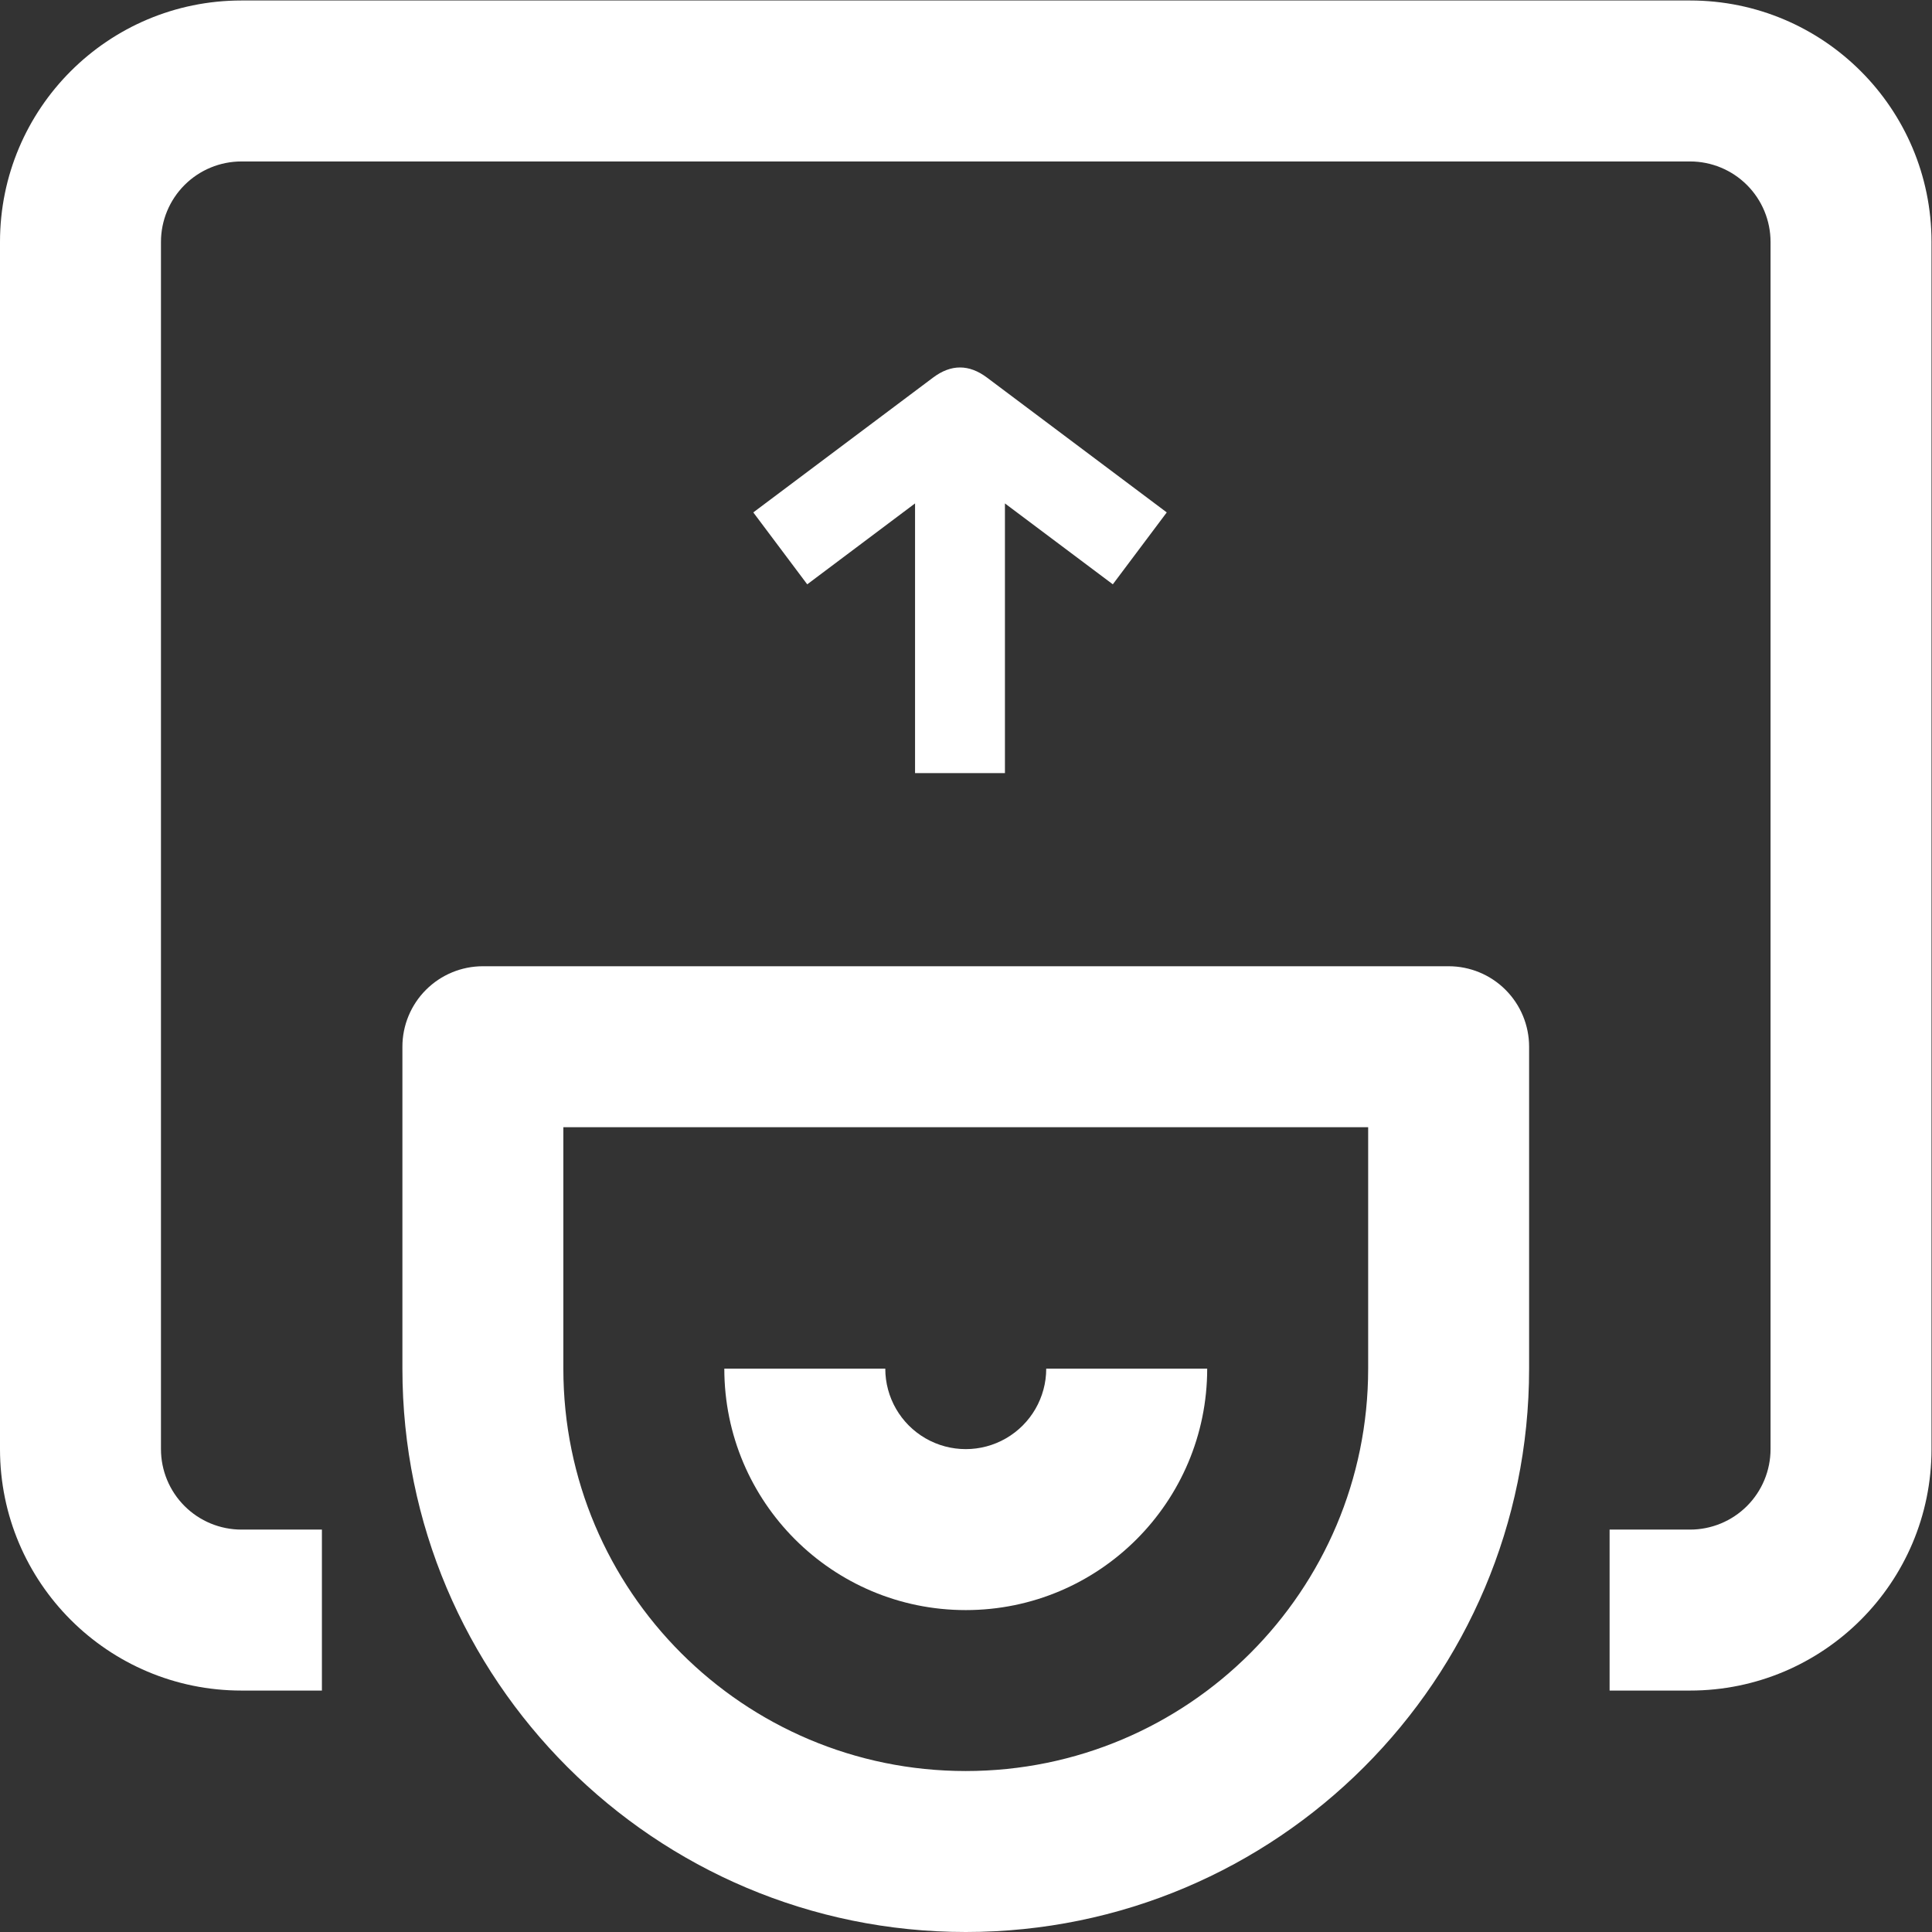
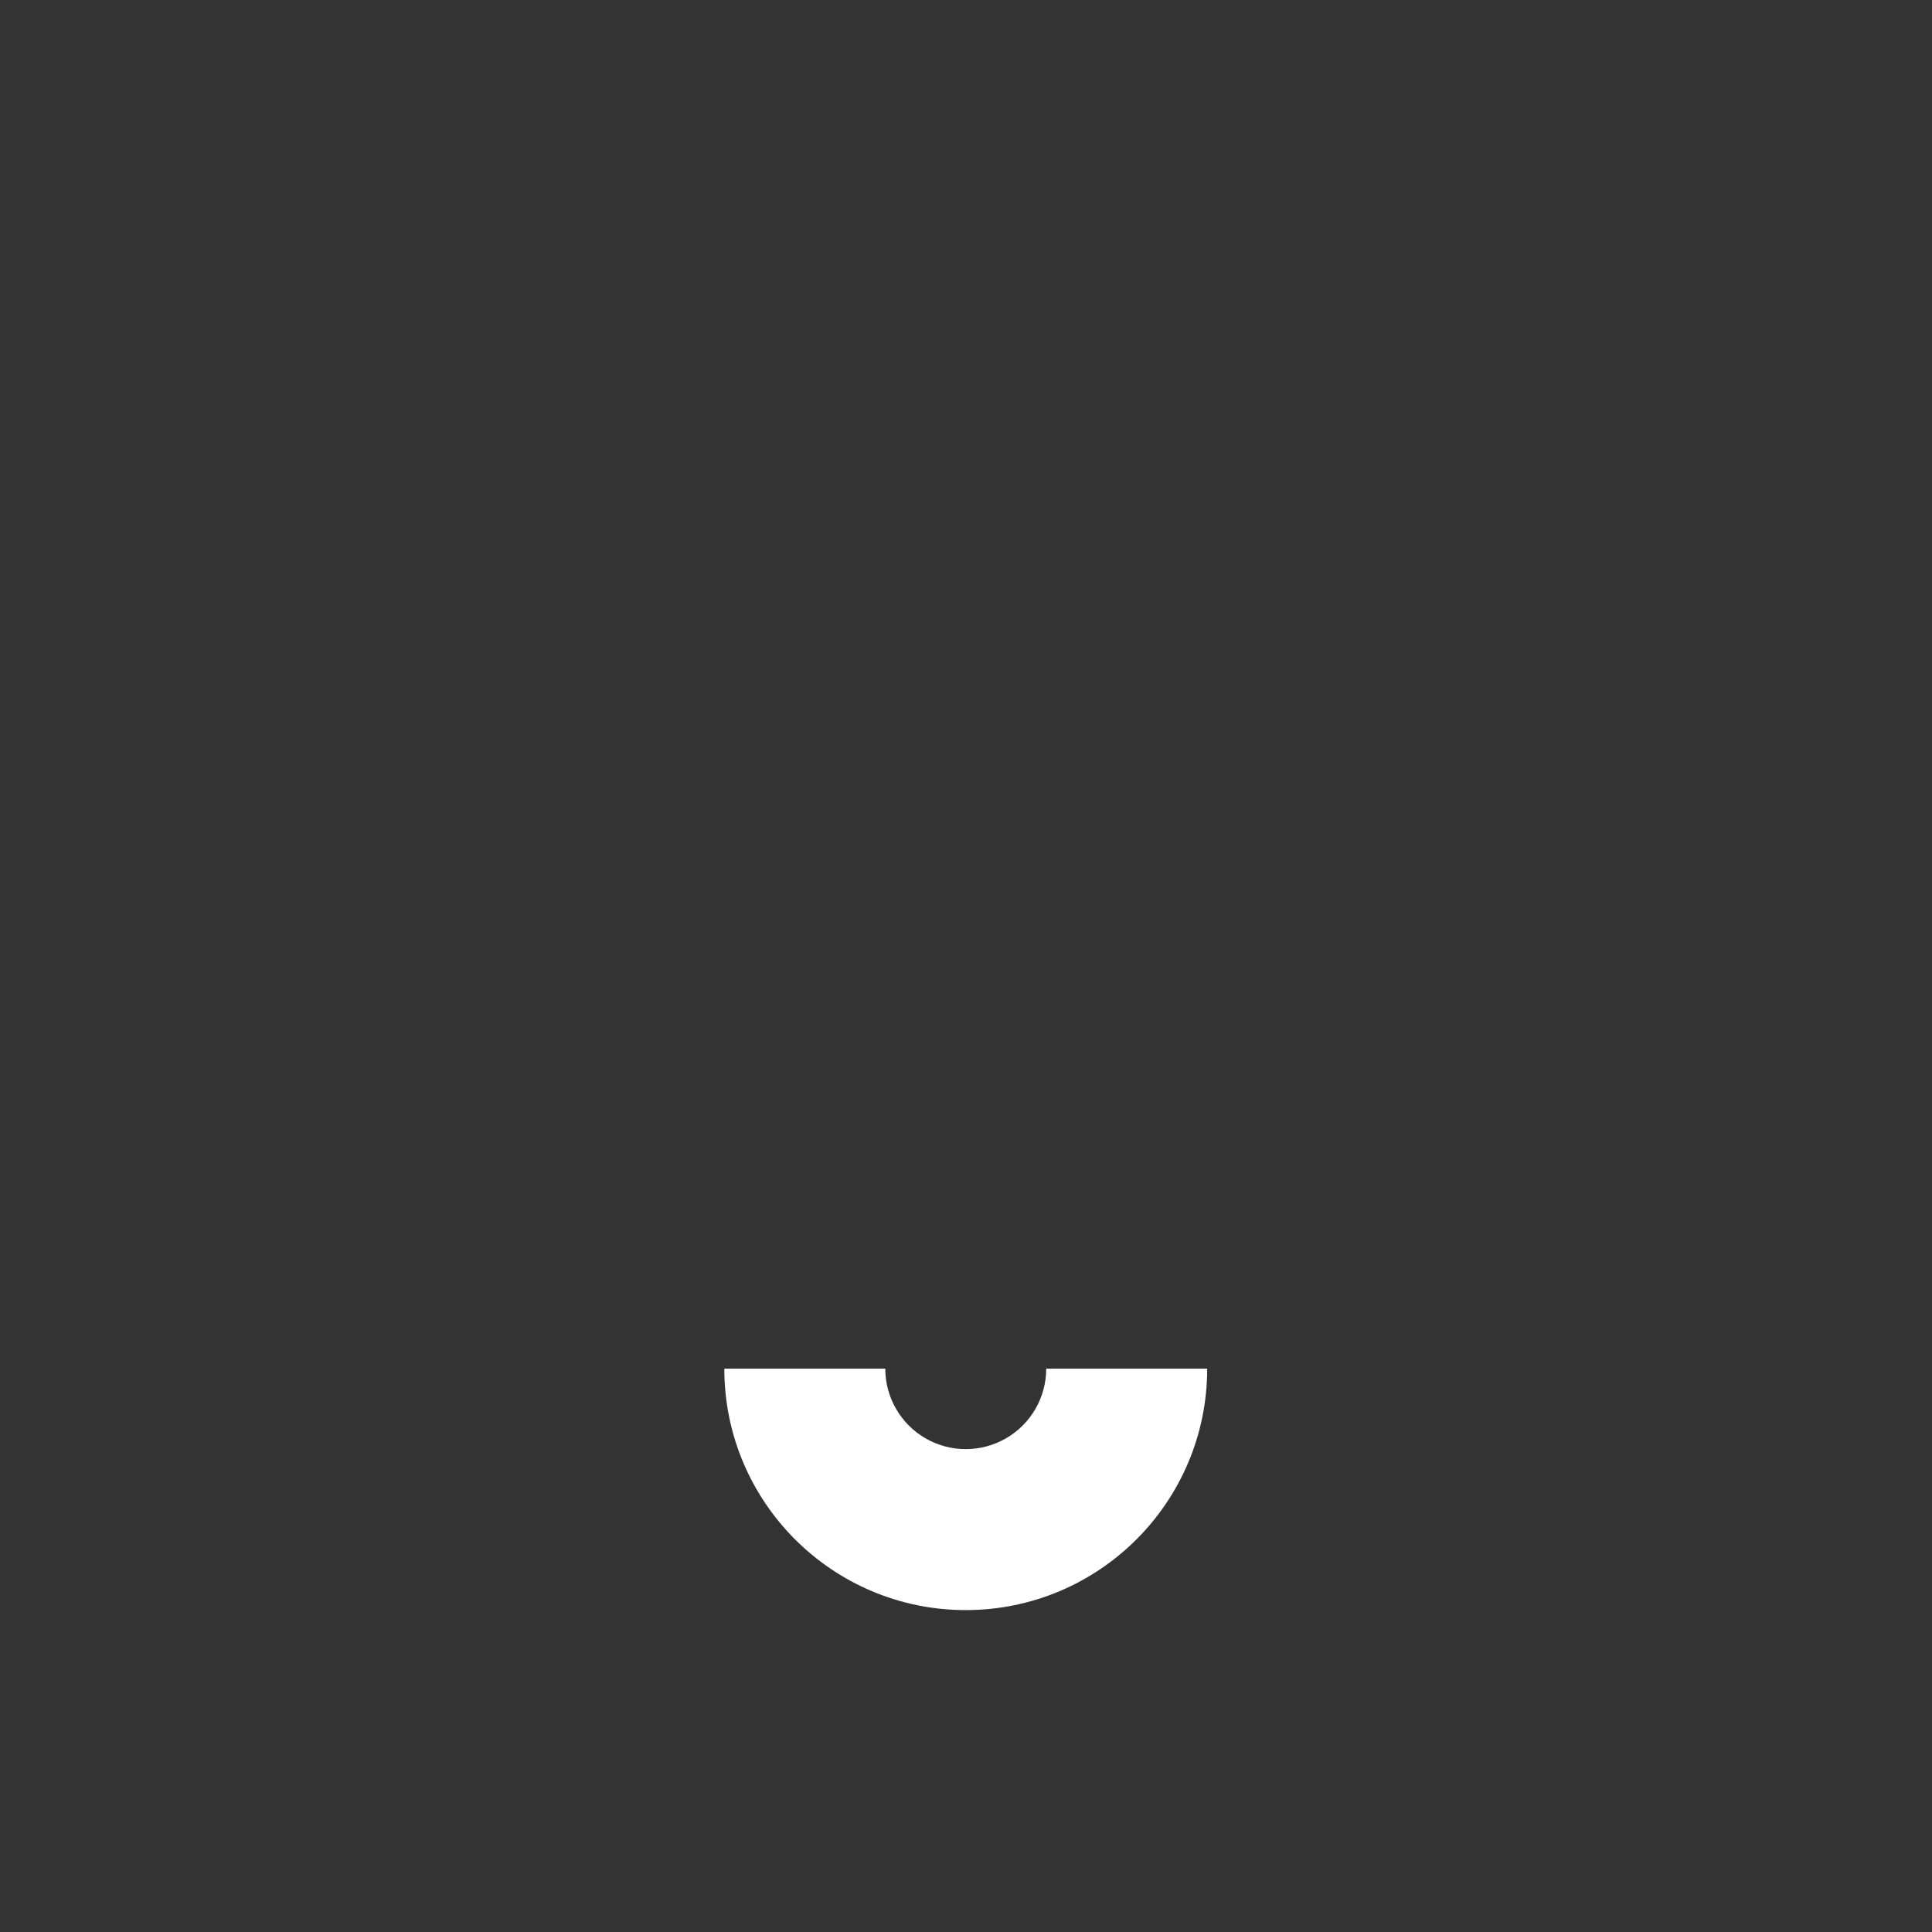
<svg xmlns="http://www.w3.org/2000/svg" xml:space="preserve" width="106.667" height="106.667">
  <rect width="100%" height="100%" fill="#333333" stroke="none" />
  <defs>
    <clipPath id="a" clipPathUnits="userSpaceOnUse">
      <path d="M70 10h-3.333v6.667H70A3.333 3.333 0 0 1 73.333 20v50A3.333 3.333 0 0 1 70 73.333H10A3.333 3.333 0 0 1 6.667 70V20A3.333 3.333 0 0 1 10 16.667h3.333V10H10C4.477 10 0 14.477 0 20v50c0 5.523 4.477 10 10 10h60c5.523 0 10-4.477 10-10V20c0-5.523-4.477-10-10-10Z" />
    </clipPath>
    <clipPath id="b" clipPathUnits="userSpaceOnUse">
      <path d="M-642-4226h1920v5952H-642Z" />
    </clipPath>
    <clipPath id="c" clipPathUnits="userSpaceOnUse">
      <path d="M20 40h40a3.333 3.333 0 0 0 3.333-3.333V23.333C63.333 10.447 52.887 0 40 0 27.113 0 16.667 10.447 16.667 23.333v13.334A3.333 3.333 0 0 0 20 40Zm3.333-16.667c0-9.204 7.462-16.666 16.667-16.666 9.205 0 16.667 7.461 16.667 16.666v10H23.333Z" />
    </clipPath>
    <clipPath id="d" clipPathUnits="userSpaceOnUse">
-       <path d="M-642-4226h1920v5952H-642Z" />
-     </clipPath>
+       </clipPath>
    <clipPath id="e" clipPathUnits="userSpaceOnUse">
      <path d="M40 13.333c-5.523 0-10 4.477-10 10h6.667a3.333 3.333 0 1 1 6.666 0H50c0-5.523-4.477-10-10-10z" />
    </clipPath>
    <clipPath id="f" clipPathUnits="userSpaceOnUse">
      <path d="M-642-4226h1920v5952H-642Z" />
    </clipPath>
    <clipPath id="g" clipPathUnits="userSpaceOnUse">
-       <path d="M40.88 64.381c-.745.559-1.49.559-2.234 0L31.2 58.797l2.234-2.979L37.9 59.17V48h3.723v11.169l4.468-3.35 2.234 2.978z" />
-     </clipPath>
+       </clipPath>
    <clipPath id="h" clipPathUnits="userSpaceOnUse">
-       <path d="M-642-4226h1920v5952H-642Z" />
-     </clipPath>
+       </clipPath>
  </defs>
  <g>
    <g>
      <g clip-path="url(#a)" transform="matrix(1.333 0 0 -1.333 0 106.667)">
        <g clip-path="url(#b)">
-           <path d="M-5 5h90v80H-5Z" style="fill:#fff;fill-opacity:1;fill-rule:nonzero;stroke:none" />
-         </g>
+           </g>
      </g>
    </g>
    <g>
      <g clip-path="url(#c)" transform="matrix(1.333 0 0 -1.333 0 106.667)">
        <g clip-path="url(#d)">
-           <path d="M11.667-5h56.666v50H11.667Z" style="fill:#fff;fill-opacity:1;fill-rule:nonzero;stroke:none" />
-         </g>
+           </g>
      </g>
    </g>
    <g>
      <g clip-path="url(#e)" transform="matrix(1.333 0 0 -1.333 0 106.667)">
        <g clip-path="url(#f)">
          <path d="M25 8.333h30v20H25Z" style="fill:#fff;fill-opacity:1;fill-rule:nonzero;stroke:none" />
        </g>
      </g>
    </g>
    <g>
      <g clip-path="url(#g)" transform="matrix(1.333 0 0 -1.333 0 106.667)">
        <g clip-path="url(#h)">
          <path d="M26.2 69.8h27.126V43H26.2Z" style="fill:#fff;fill-opacity:1;fill-rule:nonzero;stroke:none" />
        </g>
      </g>
    </g>
  </g>
</svg>